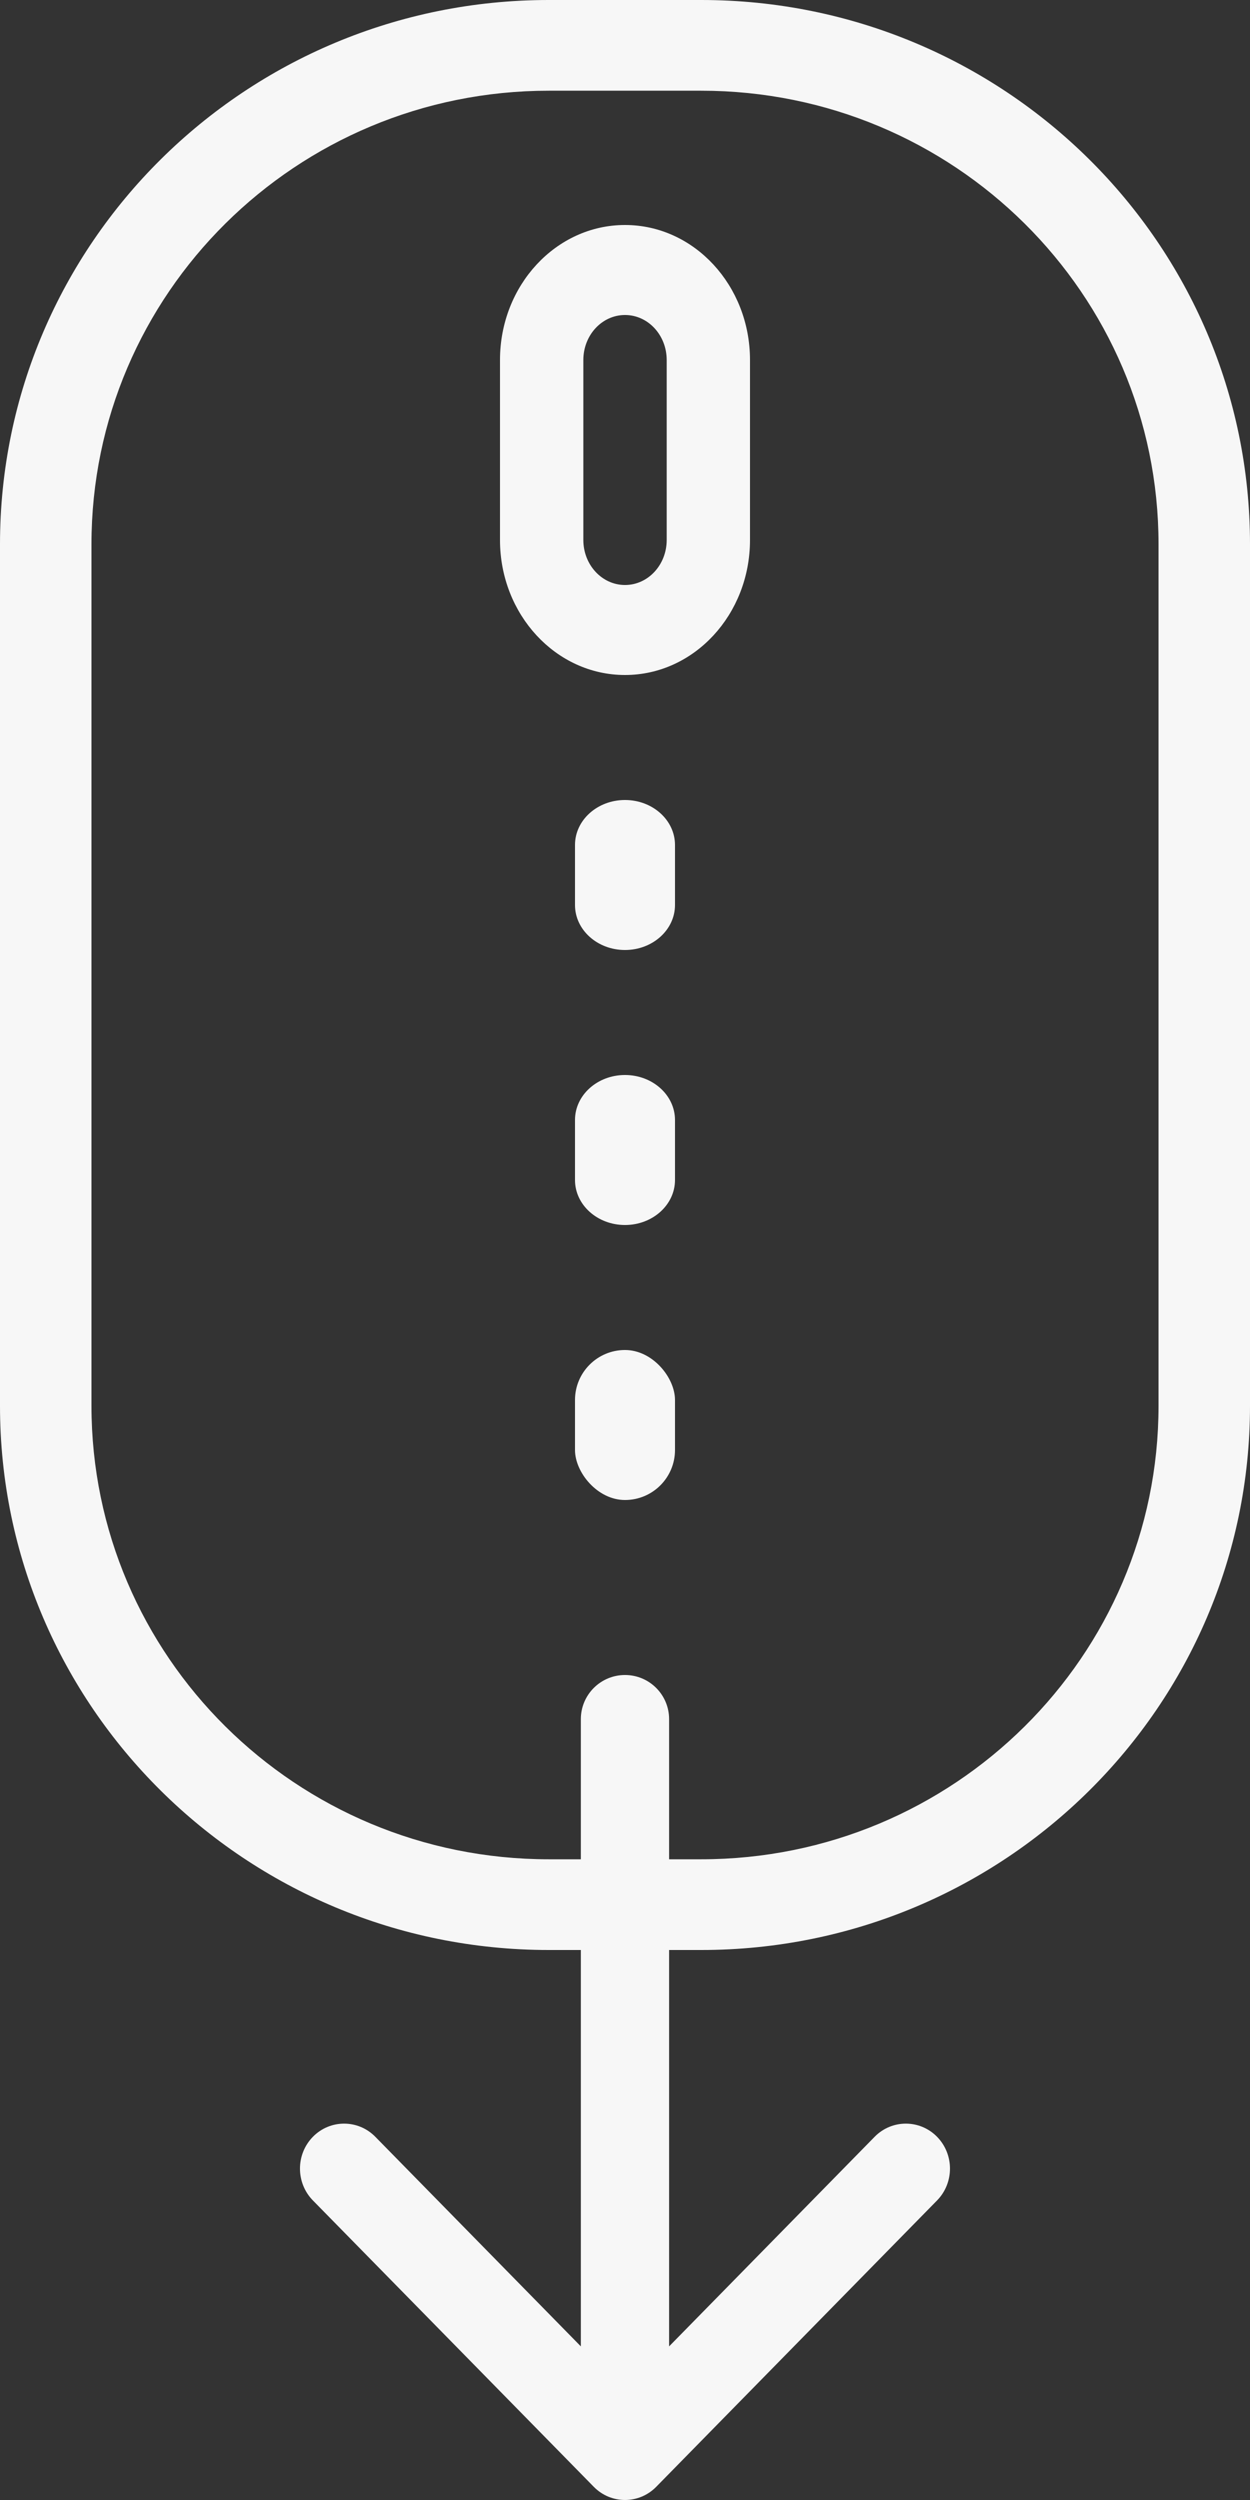
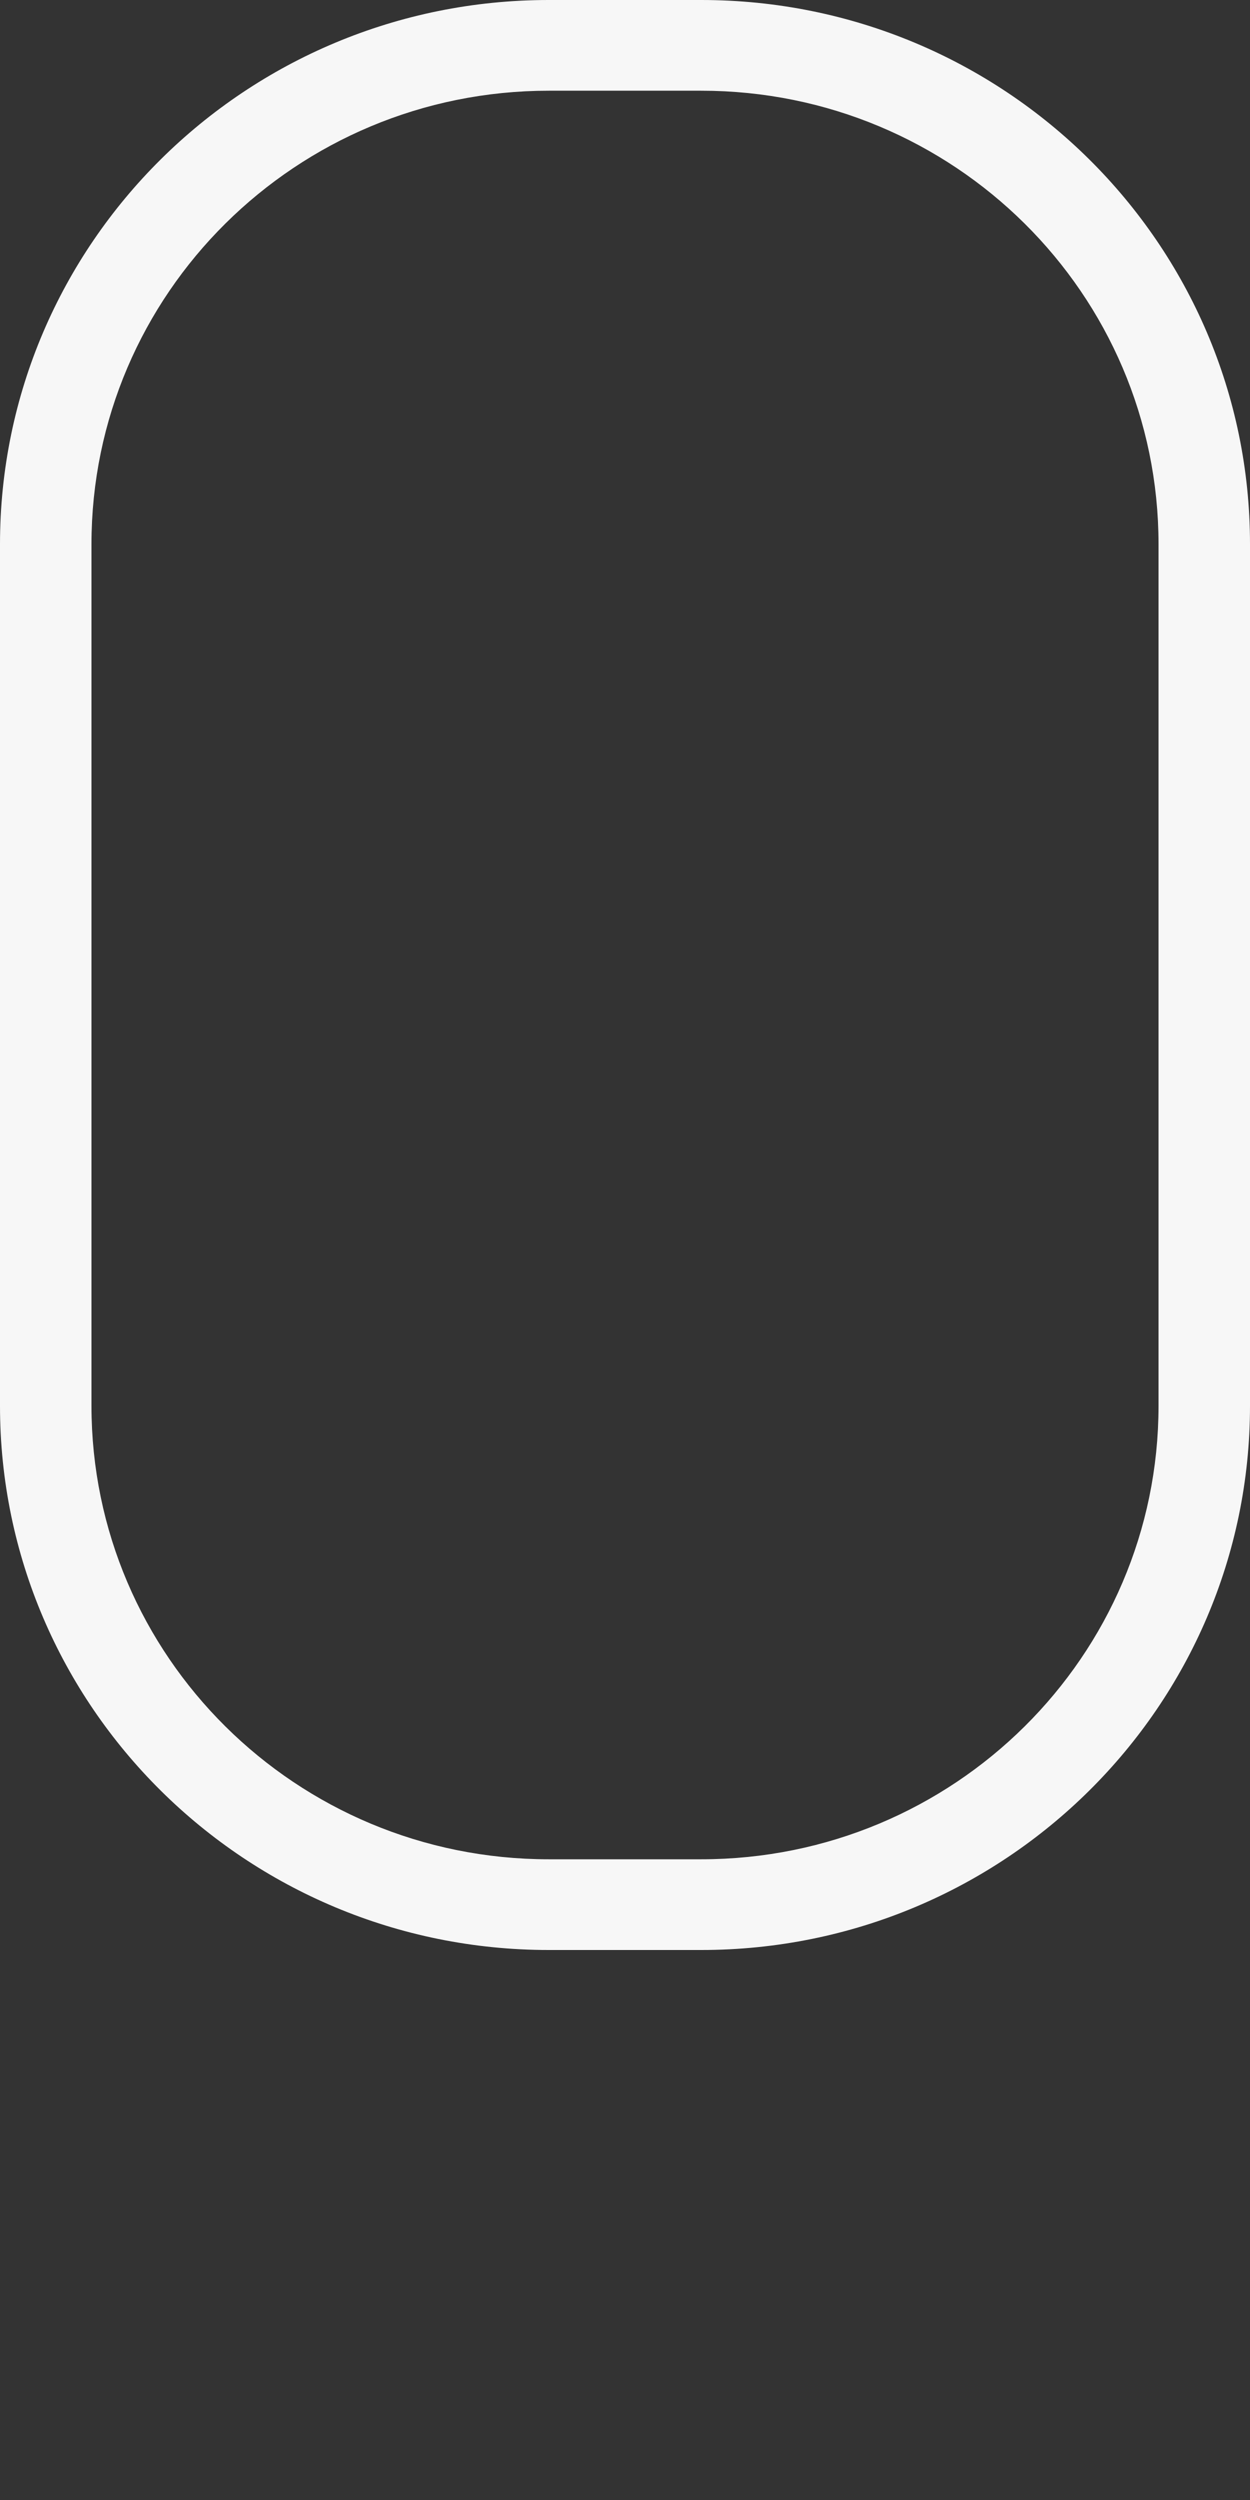
<svg xmlns="http://www.w3.org/2000/svg" width="28" height="56" viewBox="0 0 28 56" fill="none">
  <rect x="0" y="0" width="28" height="56" fill="#333333" stroke="none" />
  <g id="Frame 218">
    <path id="Rectangle 19 (Stroke)" fill-rule="evenodd" clip-rule="evenodd" d="M15.707 2.032H12.293C6.635 2.032 2.049 6.58 2.049 12.19V31.49C2.049 37.1 6.635 41.648 12.293 41.648H15.707C21.365 41.648 25.951 37.1 25.951 31.49V12.19C25.951 6.58 21.365 2.032 15.707 2.032ZM12.293 0C5.504 0 0 5.458 0 12.19V31.49C0 38.222 5.504 43.68 12.293 43.68H15.707C22.496 43.68 28 38.222 28 31.49V12.19C28 5.458 22.496 0 15.707 0H12.293Z" fill="#F7F7F7" />
-     <path id="Rectangle 20 (Stroke)" fill-rule="evenodd" clip-rule="evenodd" d="M14.934 12.096V8.064C14.934 7.507 14.516 7.056 14 7.056C13.485 7.056 13.067 7.507 13.067 8.064V12.096C13.067 12.653 13.485 13.104 14 13.104C14.516 13.104 14.934 12.653 14.934 12.096ZM14 5.04C12.454 5.04 11.2 6.394 11.2 8.064V12.096C11.2 13.766 12.454 15.12 14 15.12C15.547 15.12 16.8 13.766 16.8 12.096V8.064C16.8 6.394 15.547 5.04 14 5.04Z" fill="#F7F7F7" />
-     <path id="Rectangle 21" d="M12.88 18.928C12.88 18.371 13.381 17.92 14 17.92C14.618 17.92 15.12 18.371 15.12 18.928V20.272C15.12 20.829 14.618 21.28 14 21.28C13.381 21.28 12.88 20.829 12.88 20.272V18.928Z" fill="#F7F7F7" />
-     <path id="Rectangle 22" d="M12.88 25.088C12.88 24.531 13.381 24.08 14 24.08C14.618 24.08 15.12 24.531 15.12 25.088V26.432C15.12 26.989 14.618 27.44 14 27.44C13.381 27.44 12.88 26.989 12.88 26.432V25.088Z" fill="#F7F7F7" />
-     <rect id="Rectangle 23" x="12.88" y="30.24" width="2.24" height="3.36" rx="1.12" fill="#F7F7F7" />
-     <path id="Arrow 1 (Stroke)" fill-rule="evenodd" clip-rule="evenodd" d="M13.011 52.559V38.509C13.011 37.963 13.454 37.52 14 37.52C14.546 37.52 14.988 37.963 14.988 38.509V52.559L19.592 47.864C19.978 47.471 20.604 47.471 20.99 47.864C21.376 48.258 21.376 48.896 20.99 49.29L14.699 55.705C14.313 56.098 13.687 56.098 13.301 55.705L7.009 49.29C6.623 48.896 6.623 48.258 7.009 47.864C7.395 47.471 8.021 47.471 8.407 47.864L13.011 52.559Z" fill="#F7F7F7" />
  </g>
</svg>